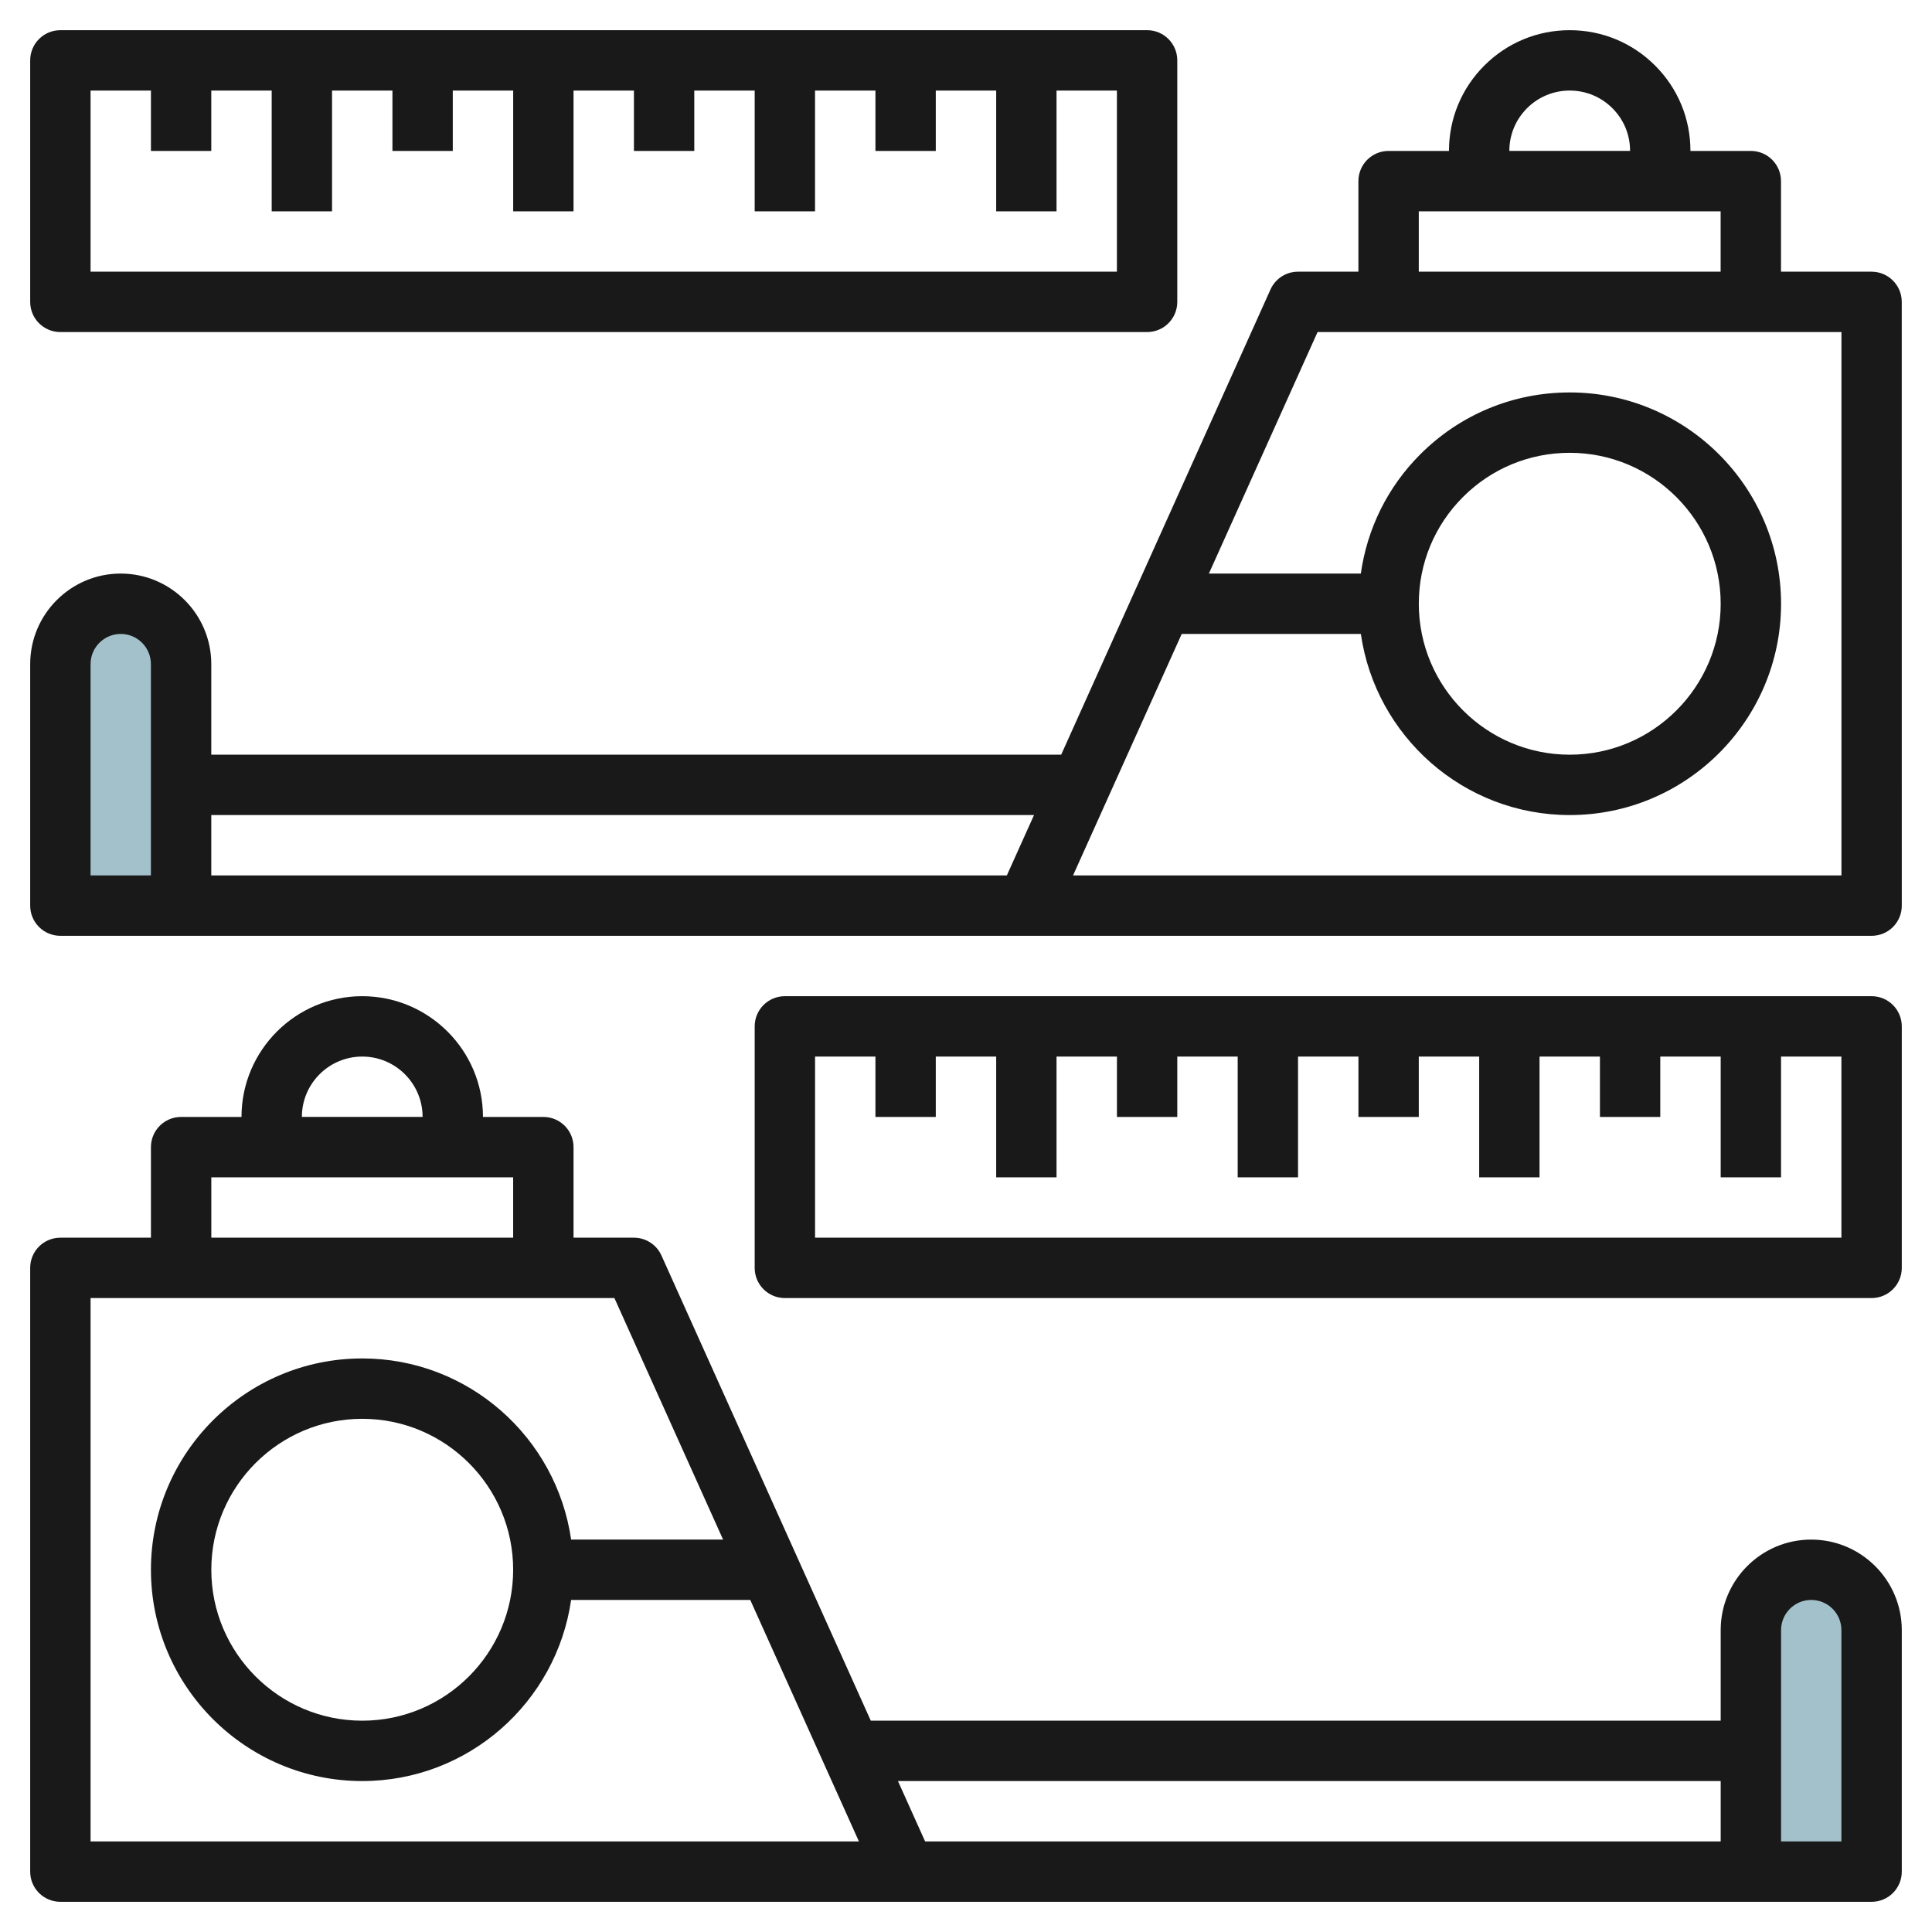
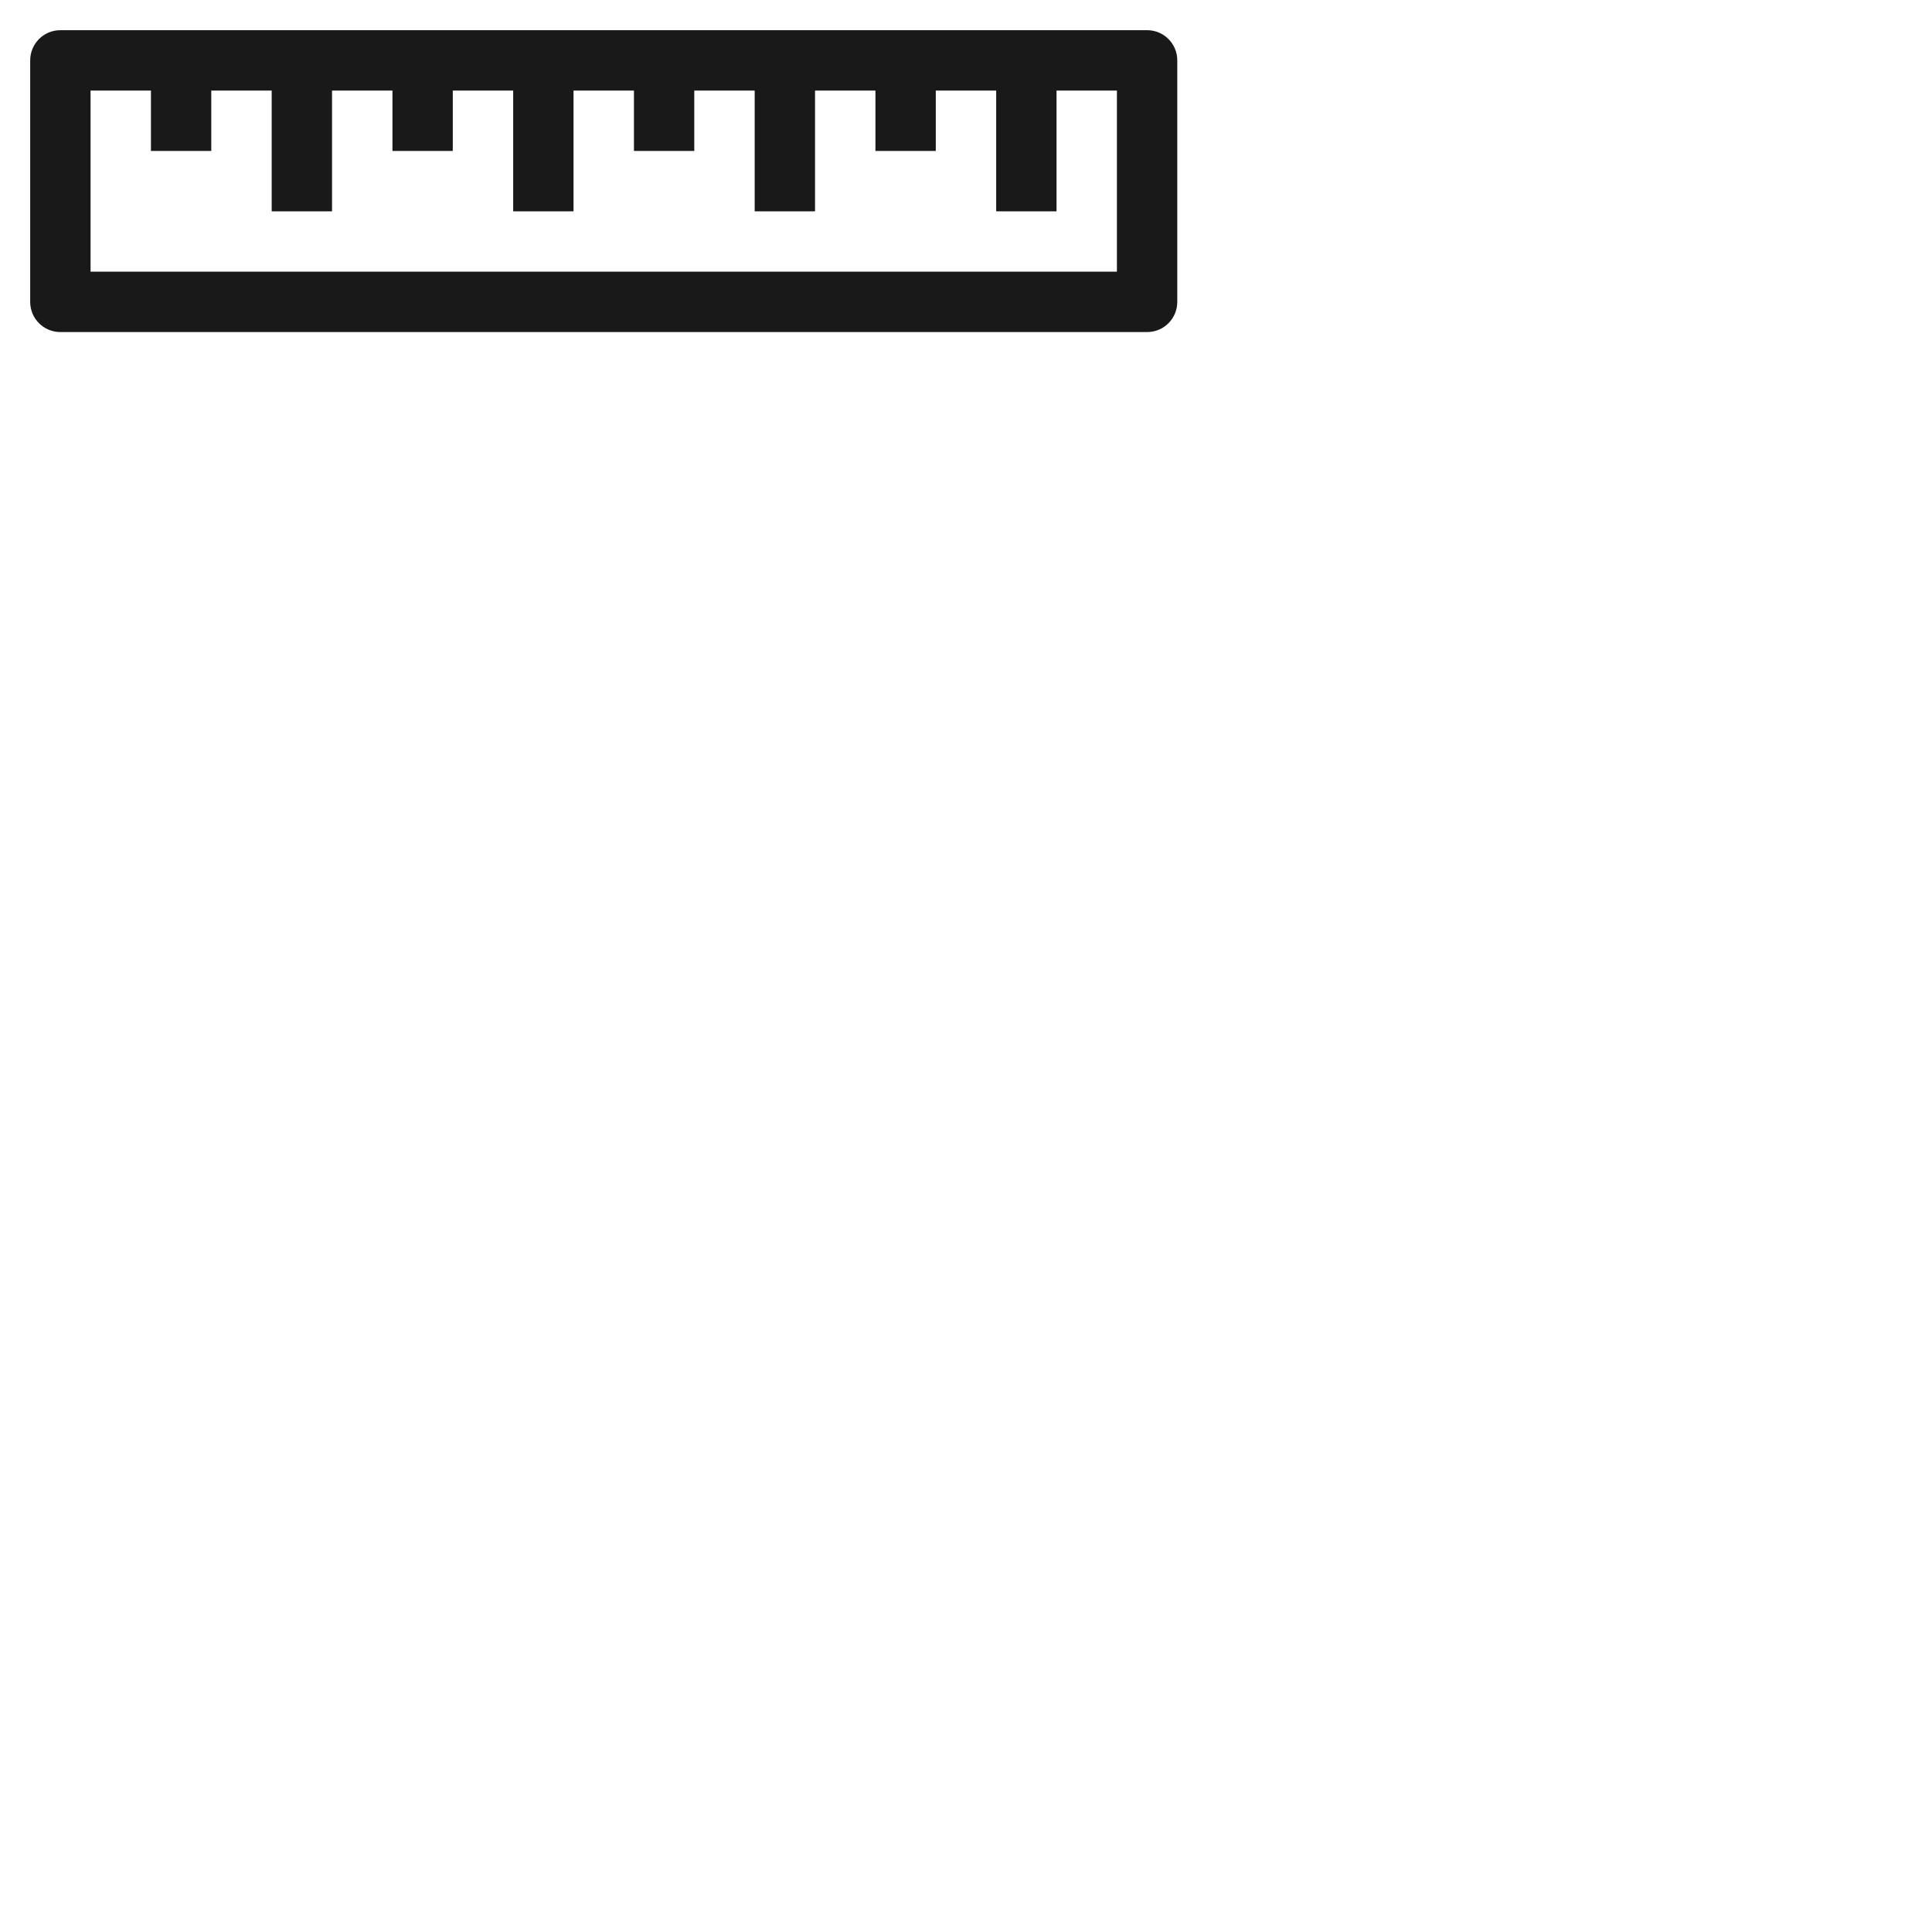
<svg xmlns="http://www.w3.org/2000/svg" id="Layer_3" enable-background="new 0 0 64 64" height="512" viewBox="0 0 64 64" width="512">
  <g>
-     <path d="m2 22v8h4v-8c0-1.105-.895-2-2-2-1.105 0-2 .895-2 2z" fill="#a3c1ca" />
-     <path d="m62 54v8h-4v-8c0-1.105.895-2 2-2 1.105 0 2 .895 2 2z" fill="#a3c1ca" />
    <g fill="#191919">
-       <path d="m1 62c0 .553.447 1 1 1h27.999.001 27.999.001 3.999c.553 0 1-.447 1-1v-8c0-1.654-1.346-2.999-3.001-2.999-1.653-.001-2.998 1.344-2.998 2.998v3.001h-28.154l-6.935-15.411c-.161-.359-.518-.589-.912-.589h-2v-3c0-.553-.447-1-1-1h-2v-.001c0-2.205-1.794-3.999-4.001-3.999-2.204 0-3.998 1.794-3.998 3.999v.001h-2c-.553 0-1 .447-1 1v3h-3c-.553 0-1 .447-1 1zm58-8.001c0-.551.448-.999 1-.999.551 0 .999.448.999.999v7h-1.999zm-49-17c0-1.102.896-1.999 2-1.999 1.103 0 1.999.897 1.999 1.999zm-3 2.001h9.999v2h-9.999zm50 20v2h-26.354l-.9-2zm-54-16h17.353l3.6 8h-5.034c-.488-3.387-3.4-6-6.919-6-3.86 0-7 3.14-7 7 0 3.859 3.14 7 7 7 3.519 0 6.432-2.614 6.919-6h5.934l3.6 8h-25.453zm13.999 9c0 2.757-2.242 5-4.999 5-2.758 0-5-2.243-5-5s2.242-5 5-5c2.757 0 4.999 2.243 4.999 5z" />
-       <path d="m1 30c0 .553.447 1 1 1h3.999.001 27.999.001 27.999c.266 0 .521-.105.708-.292s.293-.443.292-.708l-.001-20c0-.552-.447-1-1-1h-3v-3c0-.553-.447-1-1-1h-2c.001-1.069-.415-2.073-1.171-2.829-.755-.755-1.76-1.171-2.828-1.171-.001 0-.001 0-.001 0-1.068 0-2.072.416-2.827 1.171-.756.755-1.172 1.76-1.172 2.828v.001h-2c-.553 0-1 .447-1 1v3h-2.001c-.393 0-.75.23-.911.589l-6.934 15.411h-28.154v-3.001c0-1.654-1.346-2.999-3.001-2.999-1.653 0-2.998 1.345-2.998 2.999zm48.999-25.001c0-.534.208-1.036.586-1.414.377-.377.88-.585 1.414-.585h.001c.533 0 1.036.208 1.413.585.378.377.586.879.585 1.414zm-3 2.001h2 5.999 2v2h-9.999zm-3.353 4h17.354v18h-25.454l3.6-8h5.934c.488 3.386 3.4 6 6.92 6 3.859 0 7-3.14 7-7-.002-3.86-3.143-7-7.001-7-1.87 0-3.628.728-4.95 2.05-1.083 1.083-1.759 2.46-1.97 3.95h-5.033zm3.354 9c-.001-1.336.519-2.592 1.463-3.536s2.2-1.464 3.536-1.464c2.756 0 5 2.243 5.001 5 0 2.757-2.243 5-5 5-2.758 0-5-2.243-5-5zm-12.747 7-.9 2h-26.354v-2zm-31.253-5.001c0-.551.448-.999 1-.999.551 0 .999.448.999.999v7h-1.999z" />
      <path d="m37.999 11c.553 0 1-.447 1-1v-8c0-.553-.447-1-1-1h-35.999c-.553 0-1 .447-1 1v8c0 .553.447 1 1 1zm-34.999-8h2v2h1.999v-2h2.001v4h1.999v-4h2.001v2h1.999v-2h2.001v4h1.999v-4h2.001v2h1.999v-2h2.001v4h1.999v-4h2.001v2h1.999v-2h2.001v4h1.999v-4h2v6h-33.999z" />
-       <path d="m61.999 33h-35.999c-.553 0-1 .447-1 1v8c0 .553.447 1 1 1h35.999c.553 0 1-.447 1-1v-8c0-.553-.447-1-1-1zm-1 8h-33.999v-6h2v2h1.999v-2h2.001v4h1.999v-4h2.001v2h1.999v-2h2.001v4h1.999v-4h2.001v2h1.999v-2h2.001v4h1.999v-4h2.001v2h1.999v-2h2.001v4h1.999v-4h2z" />
    </g>
  </g>
</svg>